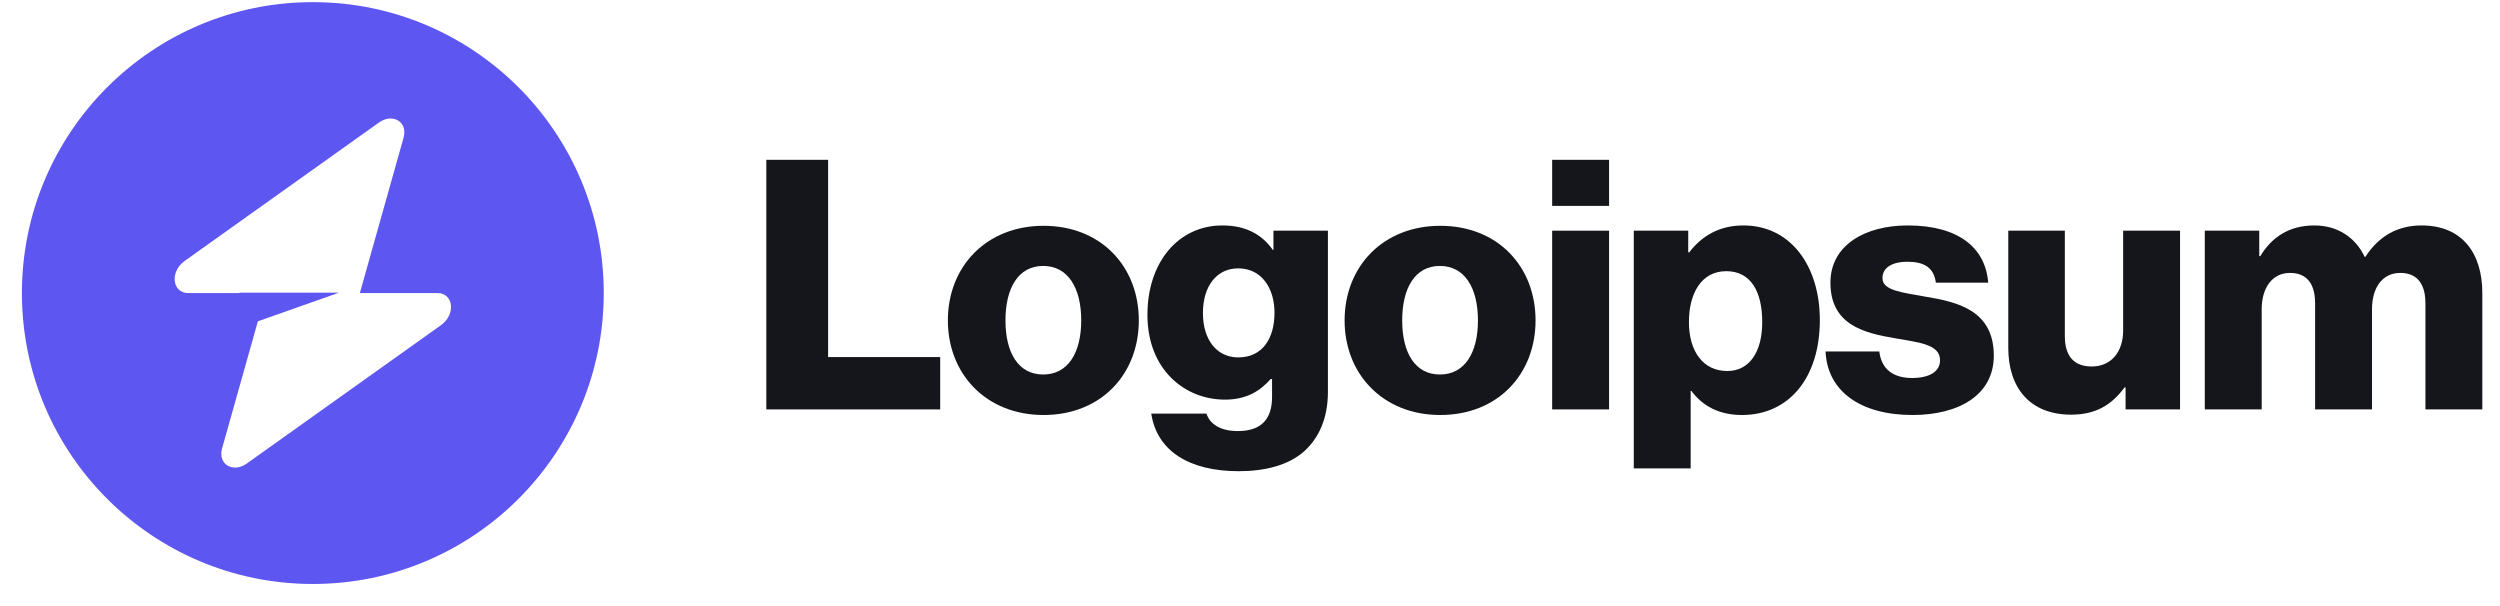
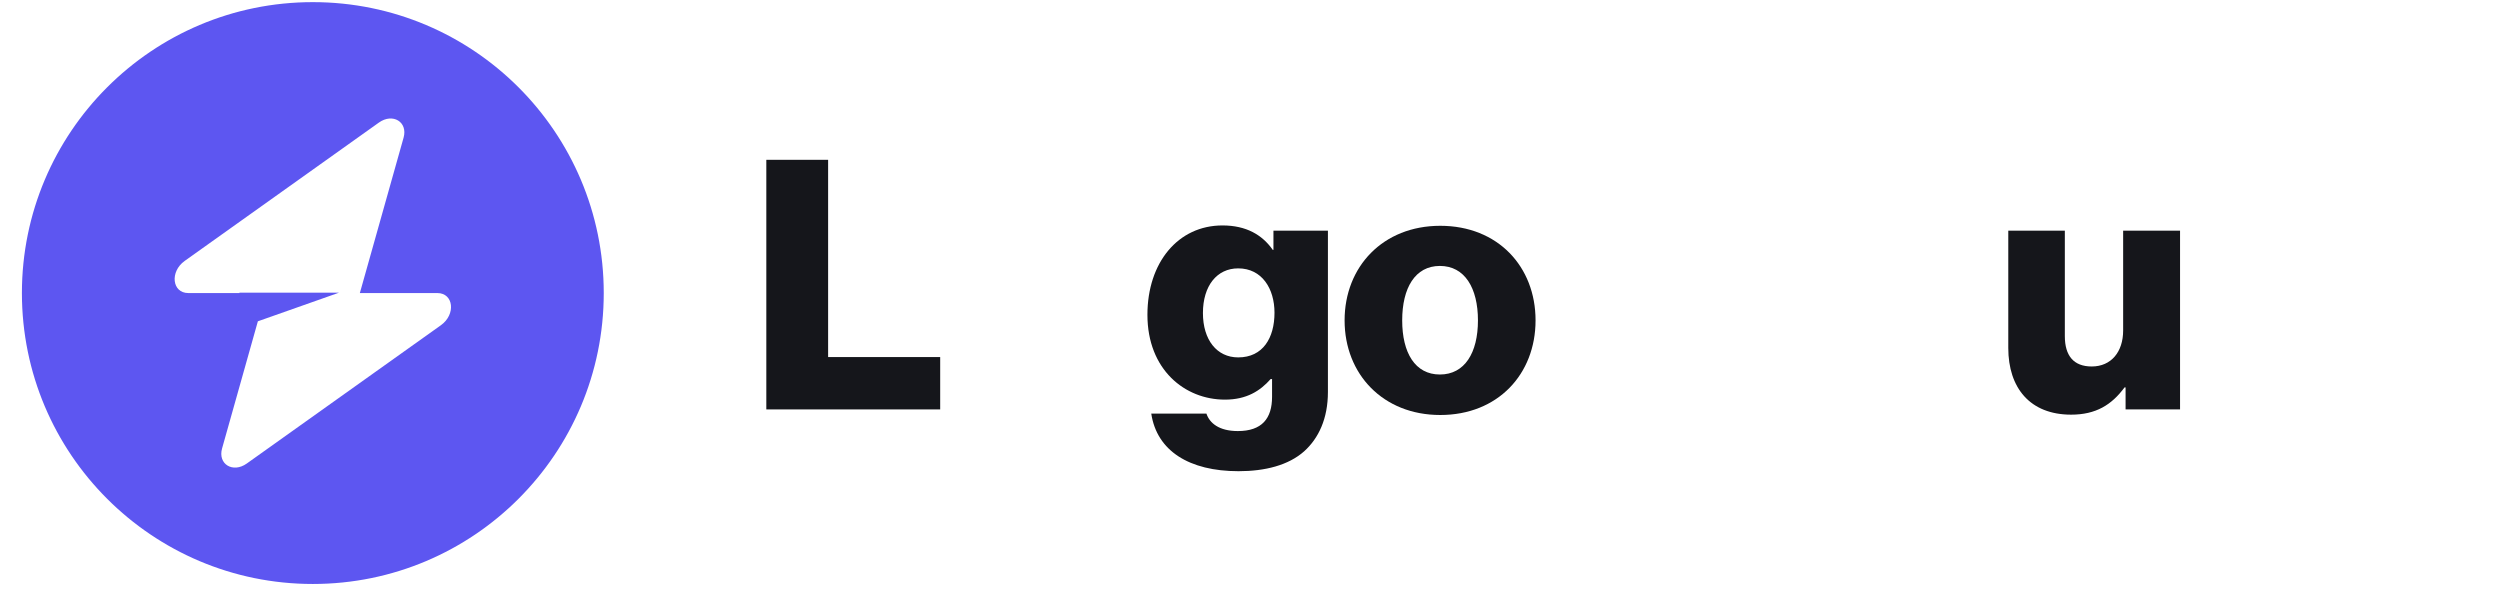
<svg xmlns="http://www.w3.org/2000/svg" width="198" height="48" viewBox="0 0 198 48" fill="none">
  <path d="M60.693 32.426H74.463V28.279H65.587V12.657H60.693V32.426Z" fill="#15161B" />
-   <path d="M82.62 29.661C80.656 29.661 79.633 27.947 79.633 25.375C79.633 22.804 80.656 21.062 82.62 21.062C84.583 21.062 85.633 22.804 85.633 25.375C85.633 27.947 84.583 29.661 82.62 29.661ZM82.647 32.868C87.209 32.868 90.195 29.633 90.195 25.375C90.195 21.117 87.209 17.883 82.647 17.883C78.113 17.883 75.071 21.117 75.071 25.375C75.071 29.633 78.113 32.868 82.647 32.868Z" fill="#15161B" />
  <path d="M98.092 37.319C100.194 37.319 102.046 36.849 103.29 35.743C104.424 34.721 105.171 33.172 105.171 31.043V18.269H100.857V19.79H100.802C99.972 18.601 98.701 17.855 96.82 17.855C93.309 17.855 90.876 20.785 90.876 24.933C90.876 29.274 93.834 31.651 97.014 31.651C98.728 31.651 99.807 30.96 100.636 30.02H100.747V31.43C100.747 33.145 99.945 34.14 98.037 34.14C96.544 34.14 95.797 33.504 95.549 32.757H91.18C91.623 35.716 94.194 37.319 98.092 37.319ZM98.065 28.306C96.378 28.306 95.272 26.923 95.272 24.794C95.272 22.638 96.378 21.255 98.065 21.255C99.945 21.255 100.94 22.859 100.94 24.767C100.94 26.758 100.028 28.306 98.065 28.306Z" fill="#15161B" />
  <path d="M114.04 29.661C112.077 29.661 111.054 27.947 111.054 25.375C111.054 22.804 112.077 21.062 114.04 21.062C116.003 21.062 117.054 22.804 117.054 25.375C117.054 27.947 116.003 29.661 114.04 29.661ZM114.068 32.868C118.63 32.868 121.616 29.633 121.616 25.375C121.616 21.117 118.63 17.883 114.068 17.883C109.533 17.883 106.492 21.117 106.492 25.375C106.492 29.633 109.533 32.868 114.068 32.868Z" fill="#15161B" />
-   <path d="M122.931 32.426H127.438V18.27H122.931V32.426ZM122.931 16.306H127.438V12.657H122.931V16.306Z" fill="#15161B" />
-   <path d="M129.395 37.098H133.901V30.96H133.957C134.841 32.149 136.141 32.868 137.966 32.868C141.671 32.868 144.132 29.937 144.132 25.347C144.132 21.089 141.837 17.855 138.076 17.855C136.141 17.855 134.758 18.712 133.791 19.983H133.708V18.269H129.395V37.098ZM136.804 29.384C134.869 29.384 133.763 27.808 133.763 25.513C133.763 23.218 134.758 21.477 136.722 21.477C138.657 21.477 139.569 23.08 139.569 25.513C139.569 27.919 138.519 29.384 136.804 29.384Z" fill="#15161B" />
-   <path d="M151.468 32.868C155.173 32.868 157.91 31.264 157.91 28.168C157.91 24.546 154.979 23.91 152.491 23.495C150.693 23.163 149.09 23.025 149.09 22.029C149.09 21.145 149.947 20.73 151.053 20.73C152.297 20.73 153.154 21.117 153.32 22.389H157.467C157.246 19.596 155.09 17.855 151.081 17.855C147.735 17.855 144.97 19.403 144.97 22.389C144.97 25.707 147.597 26.37 150.058 26.785C151.938 27.117 153.652 27.255 153.652 28.527C153.652 29.439 152.795 29.937 151.44 29.937C149.947 29.937 149.007 29.246 148.841 27.836H144.583C144.721 30.96 147.32 32.868 151.468 32.868Z" fill="#15161B" />
  <path d="M164.033 32.841C165.996 32.841 167.24 32.066 168.263 30.684H168.346V32.426H172.66V18.27H168.153V26.177C168.153 27.864 167.213 29.025 165.664 29.025C164.227 29.025 163.535 28.168 163.535 26.62V18.27H159.056V27.56C159.056 30.712 160.77 32.841 164.033 32.841Z" fill="#15161B" />
-   <path d="M174.619 32.426H179.126V24.49C179.126 22.804 179.955 21.615 181.366 21.615C182.72 21.615 183.356 22.5 183.356 24.02V32.426H187.863V24.49C187.863 22.804 188.665 21.615 190.103 21.615C191.457 21.615 192.093 22.5 192.093 24.02V32.426H196.6V23.218C196.6 20.039 194.997 17.855 191.789 17.855C189.964 17.855 188.444 18.629 187.338 20.343H187.282C186.564 18.822 185.153 17.855 183.301 17.855C181.255 17.855 179.9 18.822 179.015 20.288H178.932V18.269H174.619V32.426Z" fill="#15161B" />
  <path fill-rule="evenodd" clip-rule="evenodd" d="M24.776 46.251C37.502 46.251 47.817 35.935 47.817 23.21C47.817 10.485 37.502 0.169 24.776 0.169C12.051 0.169 1.735 10.485 1.735 23.21C1.735 35.935 12.051 46.251 24.776 46.251ZM31.964 10.902C32.314 9.659 31.108 8.924 30.007 9.709L14.63 20.663C13.436 21.514 13.624 23.21 14.913 23.21H18.962V23.178H26.853L20.423 25.447L17.588 35.517C17.238 36.76 18.445 37.495 19.546 36.71L34.922 25.756C36.117 24.905 35.929 23.21 34.64 23.21H28.5L31.964 10.902Z" fill="#5D56F1" />
</svg>